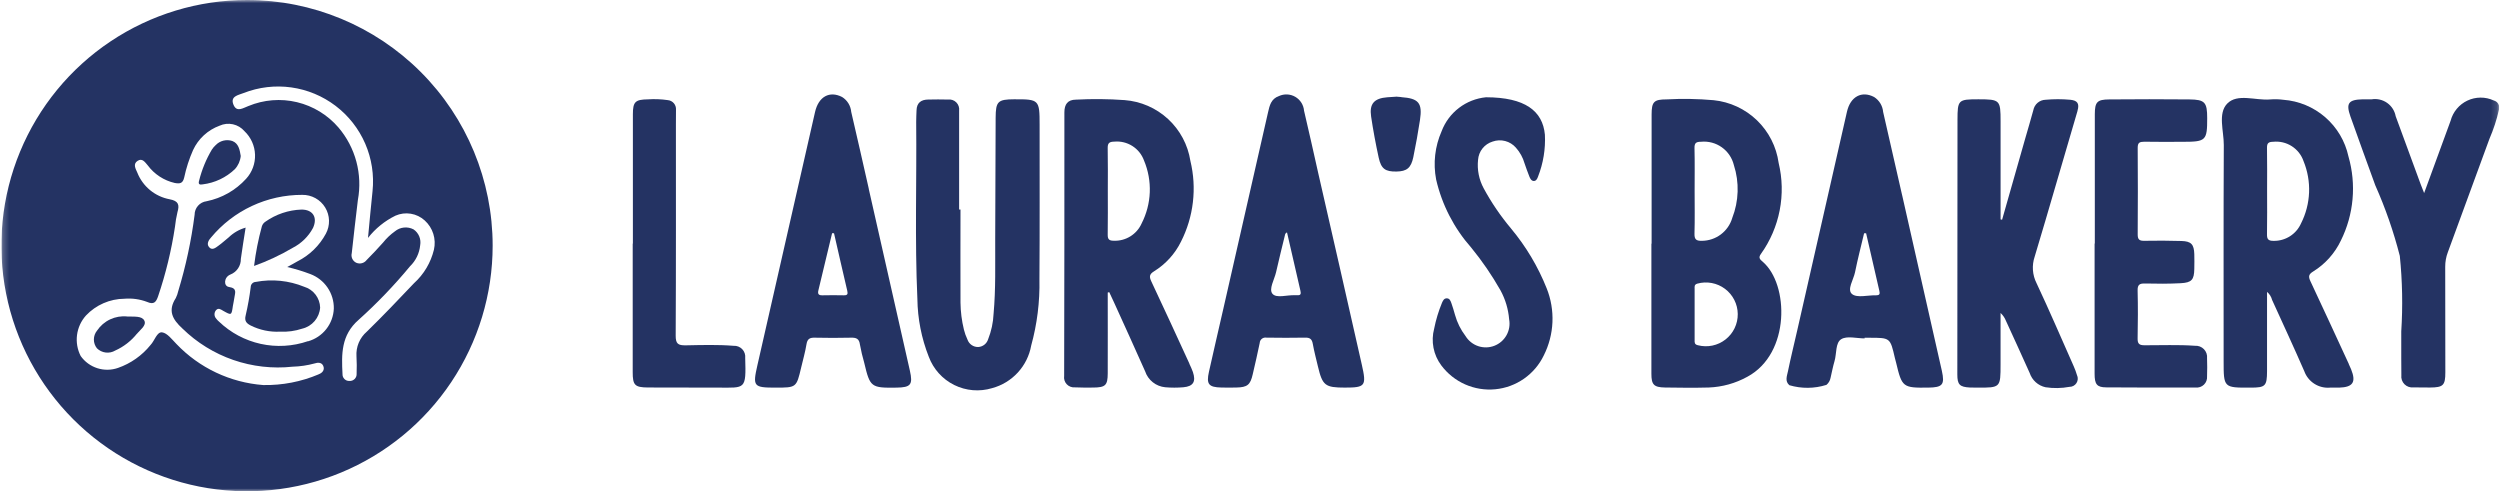
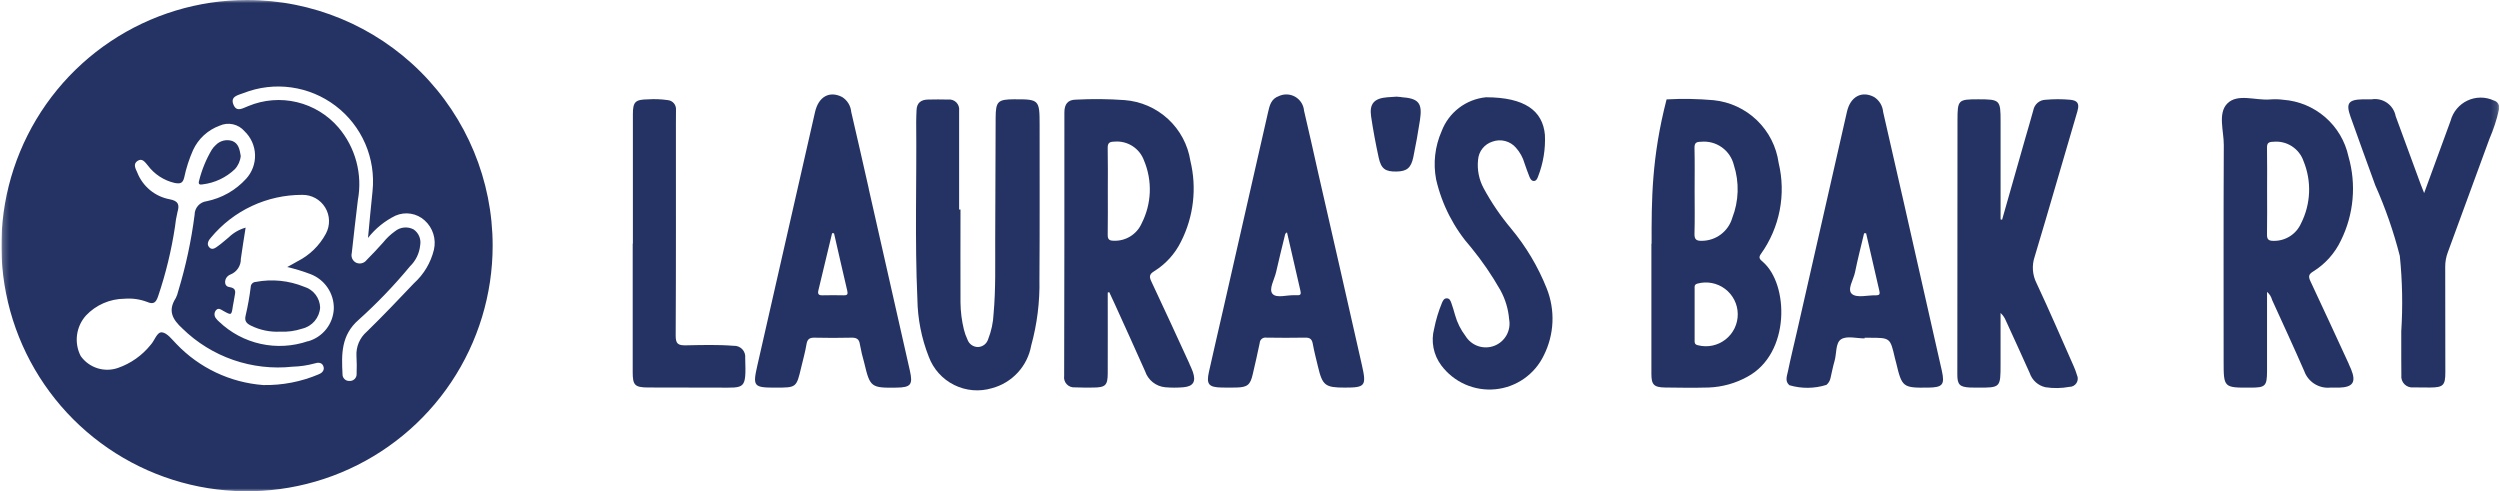
<svg xmlns="http://www.w3.org/2000/svg" width="407" height="80" viewBox="0 0 407 80" fill="none">
  <g clip-path="url(#clip0_3977_1134)">
    <mask id="mask0_3977_1134" style="mask-type:luminance" maskUnits="userSpaceOnUse" x="0" y="0" width="407" height="80">
      <path d="M406.866 0H0.224V80H406.866V0Z" fill="white" />
    </mask>
    <g mask="url(#mask0_3977_1134)">
-       <path d="M286.978 42.617C286.561 42.26 286.19 41.981 286.688 41.326C288.199 39.208 289.238 36.791 289.734 34.237C290.23 31.683 290.172 29.052 289.563 26.523C289.197 23.881 287.955 21.438 286.034 19.586C284.114 17.734 281.628 16.581 278.974 16.311C276.429 16.085 273.871 16.042 271.32 16.181C269.256 16.181 268.887 16.57 268.882 18.623C268.868 25.638 268.868 32.654 268.882 39.671H268.847C268.847 46.732 268.847 53.792 268.847 60.852C268.847 62.619 269.242 63.055 271.061 63.086C273.436 63.122 275.815 63.153 278.187 63.086C280.388 63.002 282.538 62.404 284.465 61.339C291.514 57.554 291.225 46.261 286.985 42.629M276.42 56.205C275.821 56.078 275.886 55.714 275.884 55.325C275.884 53.94 275.884 52.552 275.884 51.167C275.884 49.782 275.884 48.395 275.884 47.01C275.884 46.679 275.799 46.339 276.313 46.178C277.08 45.963 277.887 45.928 278.67 46.074C279.453 46.221 280.192 46.546 280.83 47.024C281.467 47.502 281.986 48.12 282.346 48.831C282.707 49.542 282.898 50.326 282.907 51.123C282.915 51.92 282.74 52.708 282.395 53.426C282.049 54.145 281.544 54.774 280.916 55.265C280.289 55.757 279.557 56.097 278.777 56.26C277.997 56.423 277.19 56.404 276.418 56.205M282.003 35.513C281.685 36.572 281.036 37.501 280.152 38.166C279.267 38.83 278.194 39.193 277.088 39.204C276.179 39.228 275.833 39.009 275.862 38.033C275.931 35.716 275.884 33.395 275.884 31.076C275.884 28.757 275.922 26.436 275.864 24.119C275.844 23.273 276.13 23.078 276.934 23.078C278.129 22.962 279.326 23.28 280.305 23.975C281.285 24.669 281.982 25.692 282.269 26.858C283.183 29.686 283.088 32.744 282.001 35.511" fill="#243363" />
+       <path d="M286.978 42.617C286.561 42.26 286.19 41.981 286.688 41.326C288.199 39.208 289.238 36.791 289.734 34.237C290.23 31.683 290.172 29.052 289.563 26.523C289.197 23.881 287.955 21.438 286.034 19.586C284.114 17.734 281.628 16.581 278.974 16.311C276.429 16.085 273.871 16.042 271.32 16.181C268.868 25.638 268.868 32.654 268.882 39.671H268.847C268.847 46.732 268.847 53.792 268.847 60.852C268.847 62.619 269.242 63.055 271.061 63.086C273.436 63.122 275.815 63.153 278.187 63.086C280.388 63.002 282.538 62.404 284.465 61.339C291.514 57.554 291.225 46.261 286.985 42.629M276.42 56.205C275.821 56.078 275.886 55.714 275.884 55.325C275.884 53.94 275.884 52.552 275.884 51.167C275.884 49.782 275.884 48.395 275.884 47.01C275.884 46.679 275.799 46.339 276.313 46.178C277.08 45.963 277.887 45.928 278.67 46.074C279.453 46.221 280.192 46.546 280.83 47.024C281.467 47.502 281.986 48.12 282.346 48.831C282.707 49.542 282.898 50.326 282.907 51.123C282.915 51.92 282.74 52.708 282.395 53.426C282.049 54.145 281.544 54.774 280.916 55.265C280.289 55.757 279.557 56.097 278.777 56.26C277.997 56.423 277.19 56.404 276.418 56.205M282.003 35.513C281.685 36.572 281.036 37.501 280.152 38.166C279.267 38.83 278.194 39.193 277.088 39.204C276.179 39.228 275.833 39.009 275.862 38.033C275.931 35.716 275.884 33.395 275.884 31.076C275.884 28.757 275.922 26.436 275.864 24.119C275.844 23.273 276.13 23.078 276.934 23.078C278.129 22.962 279.326 23.28 280.305 23.975C281.285 24.669 281.982 25.692 282.269 26.858C283.183 29.686 283.088 32.744 282.001 35.511" fill="#243363" />
      <path d="M193.639 59.21C191.583 54.742 189.544 50.274 187.448 45.841C187.08 45.059 187.089 44.648 187.895 44.159C189.771 42.996 191.283 41.33 192.26 39.351C194.324 35.288 194.868 30.622 193.795 26.193C193.387 23.575 192.105 21.172 190.158 19.375C188.211 17.578 185.714 16.493 183.072 16.296C180.434 16.105 177.788 16.081 175.147 16.222C173.834 16.235 173.28 16.966 173.282 18.297C173.291 32.595 173.278 46.894 173.244 61.192C173.206 61.436 173.224 61.686 173.297 61.923C173.37 62.159 173.496 62.376 173.666 62.556C173.836 62.737 174.044 62.876 174.276 62.963C174.507 63.051 174.756 63.084 175.002 63.062C175.987 63.111 176.975 63.102 177.96 63.095C179.971 63.079 180.33 62.744 180.339 60.769C180.357 56.391 180.339 52.012 180.339 47.633L180.581 47.557C180.84 48.109 181.106 48.661 181.356 49.217C183.049 52.957 184.763 56.69 186.425 60.445C186.66 61.151 187.095 61.772 187.678 62.234C188.26 62.696 188.964 62.978 189.705 63.046C190.687 63.13 191.675 63.13 192.658 63.046C194.271 62.903 194.729 62.121 194.202 60.559C194.032 60.098 193.838 59.646 193.621 59.206M185.858 36.376C185.471 37.243 184.834 37.975 184.027 38.477C183.221 38.978 182.283 39.227 181.334 39.19C180.574 39.19 180.322 38.967 180.335 38.199C180.375 35.833 180.351 33.467 180.351 31.101C180.351 28.78 180.382 26.456 180.333 24.137C180.317 23.328 180.556 23.074 181.383 23.06C182.421 22.96 183.462 23.208 184.344 23.765C185.225 24.323 185.895 25.158 186.249 26.139C186.932 27.771 187.252 29.533 187.184 31.302C187.116 33.07 186.662 34.803 185.855 36.378" fill="#243363" />
      <path d="M382.382 59.244C380.302 54.746 378.24 50.24 376.127 45.759C375.772 45.004 375.855 44.642 376.59 44.195C378.544 42.984 380.109 41.236 381.096 39.159C383.202 34.908 383.641 30.023 382.327 25.464C381.791 22.988 380.467 20.752 378.555 19.09C376.643 17.428 374.244 16.43 371.717 16.244C371.005 16.149 370.285 16.13 369.57 16.189C367.193 16.394 364.239 15.15 362.577 16.881C361.042 18.481 362.046 21.334 362.034 23.623C361.979 35.33 362.007 47.039 362.007 58.748C362.007 63.124 362.008 63.124 366.382 63.106C368.81 63.106 369.063 62.863 369.074 60.425C369.09 56.158 369.074 51.891 369.074 47.519C369.481 47.859 369.769 48.319 369.898 48.833C371.657 52.691 373.439 56.54 375.135 60.425C375.441 61.273 376.019 61.996 376.779 62.481C377.538 62.966 378.437 63.186 379.335 63.106C379.829 63.095 380.323 63.106 380.814 63.106C383.068 63.037 383.609 62.213 382.758 60.115C382.639 59.827 382.508 59.543 382.376 59.259M374.617 36.351C374.234 37.22 373.603 37.956 372.802 38.465C372 38.974 371.066 39.233 370.117 39.211C369.273 39.211 369.052 38.936 369.067 38.132C369.112 35.766 369.083 33.4 369.083 31.034C369.083 28.713 369.11 26.392 369.067 24.07C369.054 23.3 369.313 23.092 370.068 23.083C371.128 22.97 372.194 23.221 373.093 23.793C373.992 24.365 374.67 25.225 375.017 26.233C375.679 27.85 375.986 29.59 375.917 31.335C375.848 33.081 375.405 34.792 374.617 36.351Z" fill="#243363" />
      <path d="M165.145 16.163C162.449 16.174 162.105 16.498 162.091 19.157C162.06 25.774 162.047 32.389 162.02 39.007C162.002 43.028 162.12 47.049 161.756 51.071C161.692 52.502 161.39 53.912 160.863 55.244C160.754 55.589 160.544 55.892 160.26 56.115C159.976 56.338 159.63 56.47 159.27 56.493C158.885 56.506 158.506 56.396 158.188 56.179C157.871 55.961 157.631 55.648 157.505 55.284C157.256 54.76 157.061 54.212 156.922 53.649C156.572 52.215 156.386 50.746 156.368 49.27C156.345 44.219 156.368 39.167 156.368 34.116H156.144C156.144 28.754 156.133 23.393 156.144 18.031C156.178 17.784 156.154 17.534 156.075 17.298C155.996 17.062 155.864 16.847 155.689 16.671C155.514 16.494 155.3 16.361 155.065 16.28C154.83 16.199 154.579 16.174 154.332 16.206C153.258 16.174 152.181 16.185 151.104 16.206C149.945 16.221 149.241 16.742 149.212 17.973C149.196 18.598 149.149 19.221 149.156 19.847C149.252 29.454 148.919 39.06 149.35 48.667C149.392 51.891 150.021 55.08 151.205 58.079C151.95 60.083 153.431 61.727 155.346 62.676C157.261 63.626 159.467 63.81 161.513 63.19C163.123 62.757 164.576 61.874 165.704 60.645C166.831 59.417 167.586 57.893 167.88 56.251C168.843 52.756 169.294 49.139 169.22 45.514C169.278 37.11 169.247 28.705 169.249 20.298C169.249 16.244 169.153 16.148 165.132 16.165" fill="#243363" />
      <path d="M338.217 18.029C338.577 16.813 338.159 16.351 337.038 16.241C335.7 16.119 334.354 16.119 333.016 16.241C332.542 16.253 332.086 16.428 331.724 16.735C331.362 17.042 331.117 17.464 331.028 17.93C330.624 19.438 330.168 20.933 329.739 22.434C328.47 26.88 327.204 31.326 325.941 35.772L325.695 35.718C325.695 30.401 325.695 25.084 325.695 19.765C325.695 16.284 325.606 16.17 322.092 16.165C318.796 16.165 318.685 16.255 318.68 19.534C318.665 33.347 318.656 47.159 318.653 60.972C318.653 62.614 319.038 63.005 320.702 63.088C321.104 63.108 321.508 63.103 321.913 63.105C325.684 63.121 325.691 63.105 325.691 59.296V50.952C326.069 51.297 326.364 51.723 326.553 52.199C327.853 55.041 329.163 57.88 330.436 60.733C330.629 61.309 330.968 61.825 331.42 62.23C331.873 62.636 332.423 62.916 333.016 63.045C334.305 63.24 335.617 63.218 336.899 62.98C337.127 62.984 337.353 62.929 337.554 62.822C337.756 62.714 337.926 62.556 338.049 62.364C338.173 62.172 338.245 61.951 338.259 61.723C338.273 61.495 338.229 61.267 338.13 61.061C337.99 60.592 337.822 60.132 337.625 59.683C335.615 55.152 333.662 50.595 331.553 46.111C331.216 45.447 331.014 44.722 330.961 43.978C330.909 43.235 331.005 42.489 331.245 41.783C333.628 33.882 335.88 25.939 338.228 18.026" fill="#243363" />
      <path d="M141.437 30.721C140.492 26.545 139.55 22.37 138.578 18.21C138.536 17.718 138.379 17.244 138.121 16.824C137.863 16.404 137.509 16.05 137.09 15.79C135.059 14.749 133.265 15.714 132.689 18.235C129.554 31.974 126.426 45.715 123.306 59.458C122.519 62.914 122.673 63.106 126.252 63.106C129.662 63.106 129.659 63.106 130.435 59.811C130.729 58.551 131.094 57.304 131.299 56.031C131.44 55.168 131.84 54.954 132.64 54.974C134.612 55.02 136.584 55.02 138.555 54.974C139.404 54.954 139.871 55.141 139.996 56.091C140.181 57.1 140.417 58.099 140.702 59.084C141.638 63.041 141.804 63.168 145.948 63.106C148.269 63.072 148.645 62.639 148.131 60.356C145.912 50.478 143.677 40.603 141.428 30.732M137.389 48.077C136.223 48.057 135.057 48.046 133.891 48.077C133.263 48.095 133.095 47.854 133.232 47.275C133.976 44.171 134.721 41.067 135.466 37.961L135.779 37.975C136.496 41.102 137.202 44.23 137.939 47.358C138.066 47.898 137.939 48.086 137.38 48.075" fill="#243363" />
      <path d="M214.612 28.198C213.839 24.807 213.109 21.405 212.298 18.022C212.26 17.559 212.11 17.112 211.862 16.719C211.614 16.326 211.275 15.999 210.874 15.765C210.472 15.531 210.02 15.398 209.556 15.376C209.091 15.354 208.629 15.445 208.207 15.641C206.927 16.087 206.688 17.184 206.44 18.275C204.01 28.927 201.585 39.581 199.166 50.238C198.384 53.674 197.578 57.103 196.814 60.541C196.367 62.552 196.773 63.043 198.842 63.09C199.649 63.108 200.457 63.108 201.264 63.09C203.071 63.052 203.554 62.666 203.945 60.932C204.336 59.239 204.736 57.545 205.08 55.841C205.086 55.709 205.12 55.579 205.179 55.461C205.239 55.343 205.324 55.24 205.427 55.157C205.53 55.074 205.65 55.015 205.778 54.982C205.906 54.949 206.04 54.944 206.17 54.967C208.277 54.998 210.383 55.007 212.49 54.967C213.279 54.949 213.594 55.231 213.725 55.997C213.949 57.226 214.268 58.434 214.557 59.65C215.298 62.766 215.727 63.101 218.938 63.101C222.278 63.101 222.49 62.838 221.706 59.38C219.36 48.982 216.995 38.588 214.612 28.198ZM211.188 48.062C211.054 48.062 210.917 48.062 210.783 48.062C209.537 47.999 207.821 48.596 207.166 47.838C206.512 47.081 207.472 45.519 207.743 44.317C208.21 42.231 208.735 40.157 209.239 38.078C209.239 38.044 209.297 38.022 209.521 37.816C210.269 41.089 210.975 44.208 211.706 47.32C211.824 47.82 211.784 48.104 211.188 48.062Z" fill="#243363" />
      <path d="M309.67 31.797C308.645 27.274 307.614 22.752 306.576 18.232C306.535 17.741 306.382 17.266 306.128 16.843C305.873 16.421 305.525 16.063 305.11 15.797C303.099 14.738 301.25 15.71 300.685 18.188C297.977 30.058 295.277 41.93 292.586 53.803C292.081 56.022 291.534 58.229 291.076 60.456C290.924 61.2 290.542 62.06 291.31 62.713C293.282 63.295 295.382 63.276 297.342 62.659C297.691 62.37 297.928 61.969 298.012 61.524C298.225 60.613 298.395 59.688 298.66 58.792C299.025 57.561 298.785 55.805 299.757 55.217C300.696 54.641 302.269 55.092 303.555 55.092C303.555 55.056 303.555 55.023 303.555 54.987H304.362C307.729 54.987 307.729 54.987 308.484 58.267C308.544 58.528 308.625 58.783 308.687 59.044C309.639 63.048 309.779 63.157 313.904 63.104C316.245 63.075 316.636 62.637 316.138 60.387C313.997 50.855 311.844 41.329 309.677 31.809M305.432 48.075C304.092 48.039 302.338 48.54 301.518 47.876C300.642 47.168 301.752 45.544 301.998 44.326C302.427 42.197 302.977 40.081 303.475 37.977H303.803C304.516 41.105 305.222 44.212 305.953 47.327C306.071 47.827 306.028 48.086 305.432 48.07" fill="#243363" />
-       <path d="M348.998 23.072C351.15 23.116 353.303 23.09 355.455 23.085C359.127 23.085 359.337 22.862 359.331 19.229C359.331 16.651 358.96 16.211 356.426 16.186C352.077 16.142 347.727 16.148 343.377 16.186C341.416 16.202 341.04 16.604 341.036 18.592C341.021 25.609 341.021 32.626 341.036 39.644H341C341 46.705 341 53.767 341 60.83C341 62.546 341.351 63.064 342.917 63.064C347.758 63.113 352.602 63.091 357.438 63.089C357.686 63.116 357.937 63.089 358.173 63.008C358.409 62.928 358.624 62.796 358.803 62.622C358.982 62.449 359.12 62.237 359.207 62.004C359.294 61.77 359.329 61.521 359.308 61.272C359.346 60.291 359.342 59.306 359.308 58.323C359.337 58.055 359.306 57.784 359.219 57.53C359.131 57.275 358.988 57.042 358.801 56.849C358.614 56.655 358.386 56.505 358.135 56.409C357.883 56.313 357.613 56.273 357.345 56.292C354.61 56.096 351.876 56.219 349.143 56.21C348.272 56.21 347.986 55.971 348.004 55.093C348.057 52.501 348.069 49.907 348.004 47.316C347.977 46.331 348.332 46.13 349.233 46.154C351.158 46.203 353.091 46.21 355.015 46.107C356.82 46.011 357.195 45.544 357.233 43.788C357.251 42.984 357.253 42.18 357.233 41.376C357.184 39.778 356.73 39.278 355.14 39.233C353.129 39.175 351.102 39.159 349.087 39.202C348.27 39.217 348.011 38.978 348.017 38.147C348.051 33.454 348.051 28.763 348.017 24.073C348.017 23.313 348.241 23.072 349.007 23.087" fill="#243363" />
      <path d="M246.001 37.202C244.3 35.184 242.809 32.997 241.553 30.676C240.778 29.253 240.455 27.627 240.628 26.016C240.676 25.34 240.928 24.695 241.35 24.166C241.772 23.636 242.344 23.247 242.992 23.049C243.651 22.813 244.366 22.782 245.044 22.959C245.721 23.136 246.33 23.513 246.789 24.041C247.448 24.777 247.93 25.653 248.199 26.603C248.441 27.32 248.704 28.033 248.979 28.739C249.111 29.074 249.305 29.447 249.694 29.465C250.083 29.483 250.277 29.09 250.393 28.752C251.244 26.584 251.625 24.26 251.51 21.934C251.153 18.049 248.268 15.846 241.919 15.835C240.32 15.991 238.797 16.591 237.521 17.567C236.244 18.543 235.266 19.855 234.697 21.358C233.606 23.829 233.294 26.575 233.803 29.228C234.753 33.34 236.715 37.149 239.511 40.309C241.295 42.49 242.891 44.819 244.281 47.271C245.075 48.726 245.555 50.332 245.688 51.984C245.852 52.872 245.701 53.788 245.26 54.575C244.82 55.362 244.118 55.971 243.276 56.295C242.435 56.62 241.506 56.64 240.651 56.352C239.796 56.064 239.069 55.486 238.595 54.719C237.807 53.686 237.223 52.513 236.875 51.261C236.683 50.62 236.517 49.969 236.283 49.344C236.149 48.984 236.003 48.537 235.483 48.569C235.058 48.595 234.909 48.973 234.759 49.286C234.196 50.647 233.768 52.059 233.481 53.504C233.21 54.522 233.173 55.589 233.373 56.623C233.573 57.658 234.005 58.634 234.636 59.478C235.645 60.829 236.984 61.897 238.526 62.58C240.068 63.262 241.76 63.535 243.438 63.372C245.117 63.21 246.725 62.617 248.107 61.651C249.489 60.686 250.599 59.38 251.329 57.86C252.176 56.178 252.656 54.335 252.738 52.453C252.819 50.571 252.5 48.694 251.801 46.944C250.392 43.409 248.431 40.119 245.992 37.197" fill="#243363" />
      <path d="M405.967 16.349C405.296 16.042 404.567 15.885 403.829 15.89C403.092 15.894 402.364 16.059 401.697 16.374C401.03 16.689 400.439 17.145 399.967 17.711C399.494 18.278 399.151 18.94 398.961 19.653L394.649 31.433C394.366 30.714 394.216 30.352 394.082 29.988C392.728 26.299 391.388 22.615 390.018 18.925C389.855 18.046 389.355 17.266 388.625 16.751C387.895 16.236 386.993 16.027 386.111 16.168C385.618 16.159 385.124 16.159 384.63 16.168C382.328 16.226 381.891 16.809 382.65 18.96C383.975 22.707 385.345 26.436 386.696 30.171C388.348 33.881 389.684 37.724 390.688 41.659C391.108 45.747 391.187 49.863 390.925 53.964C390.925 55.394 390.925 56.826 390.925 58.255C390.925 59.194 390.939 60.132 390.941 61.073C390.907 61.342 390.936 61.616 391.024 61.873C391.112 62.129 391.257 62.363 391.448 62.555C391.64 62.747 391.873 62.894 392.13 62.982C392.386 63.071 392.66 63.1 392.929 63.068C393.823 63.086 394.716 63.092 395.61 63.088C397.766 63.074 398.103 62.735 398.101 60.595C398.101 54.871 398.101 49.149 398.081 43.426C398.077 42.624 398.221 41.828 398.503 41.078C400.778 34.922 403.038 28.761 405.284 22.595C405.941 21.083 406.455 19.512 406.821 17.904C406.875 17.745 406.896 17.578 406.881 17.411C406.867 17.244 406.817 17.082 406.736 16.936C406.655 16.79 406.543 16.662 406.409 16.562C406.275 16.461 406.122 16.39 405.958 16.353" fill="#243363" />
      <path d="M119.445 56.298C116.845 56.088 114.242 56.171 111.646 56.22C110.386 56.242 109.995 55.968 110.002 54.629C110.062 43.184 110.036 31.737 110.038 20.292C110.038 19.487 110.058 18.683 110.051 17.877C110.081 17.49 109.957 17.107 109.706 16.811C109.455 16.516 109.097 16.332 108.711 16.299C107.645 16.143 106.566 16.102 105.491 16.174C103.418 16.201 103.034 16.57 103.034 18.6C103.019 25.62 103.019 32.639 103.034 39.659H103.005C103.005 46.634 103.005 53.608 103.005 60.583C103.005 62.692 103.329 63.07 105.491 63.083C109.305 63.108 113.119 63.083 116.93 63.103C121.351 63.119 121.474 63.472 121.32 58.273C121.348 58.016 121.319 57.755 121.237 57.51C121.154 57.264 121.019 57.04 120.841 56.852C120.663 56.664 120.446 56.517 120.205 56.421C119.965 56.325 119.706 56.282 119.448 56.296" fill="#243363" />
      <path d="M228.124 15.802C227.9 15.787 227.677 15.764 227.358 15.737C226.911 15.764 226.384 15.793 225.85 15.836C223.721 16.003 222.91 16.888 223.216 18.963C223.546 21.197 223.966 23.431 224.451 25.666C224.853 27.497 225.535 27.958 227.355 27.926C229.022 27.897 229.719 27.352 230.088 25.581C230.503 23.576 230.865 21.561 231.173 19.535C231.596 16.756 230.95 16.017 228.124 15.816" fill="#243363" />
      <path d="M49.52 46.686C47.022 45.666 44.282 45.392 41.632 45.897C41.413 45.904 41.206 45.996 41.054 46.153C40.901 46.31 40.816 46.52 40.816 46.739C40.625 48.285 40.351 49.818 39.997 51.335C39.755 52.264 40.135 52.646 40.83 53.001C42.299 53.732 43.931 54.075 45.571 53.995C46.799 54.059 48.029 53.893 49.197 53.506C49.986 53.321 50.695 52.889 51.221 52.272C51.747 51.655 52.061 50.886 52.119 50.077C52.097 49.31 51.835 48.57 51.368 47.961C50.902 47.352 50.255 46.906 49.52 46.686Z" fill="#243363" />
      <path d="M33 30.015C34.965 29.777 36.8 28.91 38.232 27.544C38.779 26.951 39.116 26.196 39.193 25.393C39.028 24.408 38.858 23.349 37.819 22.953C37.348 22.797 36.841 22.778 36.359 22.899C35.878 23.021 35.441 23.278 35.1 23.639C34.869 23.849 34.665 24.088 34.495 24.349C33.562 25.92 32.863 27.618 32.419 29.39C32.22 30.04 32.524 30.1 33 30.015Z" fill="#243363" />
-       <path d="M20.712 51.523C19.761 51.423 18.8 51.585 17.934 51.992C17.068 52.398 16.329 53.033 15.797 53.828C15.467 54.233 15.286 54.739 15.282 55.262C15.279 55.784 15.454 56.292 15.779 56.701C16.166 57.084 16.669 57.327 17.209 57.393C17.75 57.459 18.296 57.344 18.764 57.065C20.118 56.456 21.31 55.538 22.245 54.385C22.801 53.714 23.876 52.988 23.507 52.215C23.116 51.398 21.849 51.576 20.714 51.527" fill="#243363" />
-       <path d="M50.964 37.097C51.737 35.404 50.944 34.115 49.086 34.119C46.969 34.189 44.92 34.879 43.192 36.103C42.929 36.277 42.733 36.534 42.636 36.834C42.055 38.954 41.63 41.114 41.362 43.297C43.551 42.511 45.661 41.522 47.665 40.341C49.069 39.621 50.221 38.489 50.964 37.097Z" fill="#243363" />
      <path d="M40.214 0C32.304 0 24.573 2.345 17.996 6.74C11.42 11.134 6.294 17.379 3.268 24.686C0.241 31.994 -0.551 40.034 0.992 47.792C2.535 55.549 6.344 62.674 11.936 68.267C17.529 73.86 24.655 77.668 32.412 79.212C40.169 80.754 48.21 79.963 55.517 76.936C62.824 73.909 69.07 68.784 73.464 62.207C77.858 55.631 80.204 47.899 80.204 39.99C80.204 29.384 75.99 19.212 68.491 11.713C60.991 4.213 50.82 0 40.214 0ZM51.88 60.941C49.028 62.15 45.953 62.744 42.856 62.686C37.481 62.282 32.446 59.9 28.724 55.999C28.004 55.271 27.227 54.212 26.385 54.107C25.542 54.002 25.18 55.463 24.512 56.158C23.131 57.876 21.295 59.171 19.213 59.896C18.127 60.277 16.946 60.294 15.85 59.944C14.753 59.595 13.8 58.898 13.134 57.959C12.593 56.9 12.387 55.702 12.542 54.523C12.697 53.344 13.207 52.24 14.003 51.357C14.809 50.505 15.779 49.825 16.854 49.358C17.928 48.89 19.087 48.643 20.259 48.634C21.509 48.53 22.767 48.706 23.941 49.15C25.058 49.639 25.408 49.19 25.744 48.222C26.989 44.542 27.907 40.76 28.487 36.918C28.569 36.119 28.703 35.327 28.889 34.545C29.253 33.324 29.048 32.714 27.627 32.443C26.451 32.225 25.35 31.712 24.427 30.952C23.505 30.191 22.79 29.208 22.352 28.096C22.068 27.452 21.606 26.688 22.415 26.177C23.168 25.701 23.601 26.4 24.05 26.916C25.128 28.369 26.69 29.387 28.453 29.789C29.264 29.925 29.758 29.901 29.988 28.895C30.312 27.365 30.794 25.872 31.427 24.441C31.849 23.526 32.448 22.704 33.189 22.021C33.93 21.339 34.799 20.81 35.745 20.464C36.427 20.153 37.191 20.072 37.923 20.233C38.655 20.395 39.315 20.789 39.803 21.358C40.853 22.357 41.47 23.728 41.52 25.177C41.569 26.626 41.048 28.037 40.068 29.105C38.366 30.98 36.109 32.261 33.627 32.763C33.09 32.829 32.595 33.09 32.236 33.496C31.878 33.902 31.68 34.426 31.682 34.968C31.144 39.175 30.253 43.329 29.019 47.387C28.933 47.78 28.799 48.161 28.621 48.522C27.31 50.557 28.033 51.958 29.704 53.488C32.052 55.782 34.877 57.528 37.978 58.601C41.079 59.674 44.379 60.048 47.642 59.697C48.85 59.662 50.05 59.485 51.216 59.169C51.741 58.989 52.371 58.973 52.626 59.569C52.912 60.24 52.454 60.731 51.876 60.932M50.131 55.546C47.657 56.395 44.998 56.547 42.445 55.984C39.891 55.422 37.541 54.167 35.654 52.358C35.482 52.215 35.328 52.051 35.196 51.871C35.026 51.688 34.929 51.45 34.922 51.2C34.914 50.951 34.997 50.707 35.156 50.515C35.569 50.041 35.967 50.394 36.349 50.608C37.689 51.357 37.689 51.359 37.913 49.811C37.98 49.364 38.098 48.937 38.149 48.495C38.236 47.74 38.703 46.931 37.278 46.719C36.36 46.583 36.436 45.117 37.517 44.69C38.027 44.489 38.463 44.135 38.766 43.678C39.069 43.22 39.224 42.681 39.211 42.132C39.434 40.502 39.704 38.88 39.988 37.057C38.952 37.351 38.005 37.897 37.231 38.645C36.673 39.092 36.148 39.588 35.565 40.001C35.118 40.323 34.532 40.837 34.03 40.224C33.594 39.704 33.969 39.078 34.36 38.661C36.173 36.482 38.444 34.731 41.012 33.532C43.58 32.332 46.381 31.715 49.215 31.724C49.961 31.713 50.698 31.897 51.352 32.258C52.005 32.619 52.553 33.145 52.941 33.783C53.33 34.421 53.544 35.15 53.564 35.896C53.584 36.643 53.408 37.382 53.055 38.04C52.011 39.986 50.391 41.562 48.417 42.552C47.93 42.845 47.425 43.104 46.762 43.471C48.037 43.769 49.29 44.151 50.515 44.614C51.655 45.04 52.636 45.809 53.322 46.815C54.008 47.82 54.366 49.014 54.346 50.231C54.3 51.45 53.869 52.623 53.114 53.581C52.359 54.539 51.32 55.233 50.146 55.564M70.642 40.66C70.132 42.762 69.002 44.661 67.398 46.111C64.873 48.774 62.342 51.433 59.715 53.995C59.142 54.489 58.691 55.109 58.399 55.807C58.108 56.505 57.983 57.262 58.035 58.017C58.097 58.95 58.086 59.893 58.057 60.832C58.07 60.99 58.048 61.149 57.993 61.299C57.939 61.448 57.852 61.584 57.74 61.696C57.628 61.809 57.493 61.896 57.344 61.952C57.195 62.007 57.036 62.03 56.878 62.018C56.729 62.025 56.581 62 56.442 61.947C56.304 61.893 56.178 61.811 56.073 61.706C55.968 61.6 55.886 61.475 55.832 61.336C55.778 61.198 55.754 61.049 55.761 60.901C55.595 57.661 55.517 54.561 58.388 52.065C61.387 49.372 64.182 46.459 66.75 43.352C67.693 42.443 68.28 41.227 68.405 39.923C68.494 39.436 68.44 38.933 68.25 38.476C68.059 38.019 67.74 37.627 67.331 37.347C66.851 37.094 66.308 36.989 65.768 37.043C65.229 37.098 64.718 37.311 64.299 37.655C63.57 38.176 62.916 38.796 62.358 39.496C61.489 40.459 60.611 41.417 59.69 42.329C59.499 42.583 59.228 42.766 58.92 42.847C58.612 42.928 58.286 42.903 57.995 42.776C57.709 42.639 57.48 42.406 57.347 42.118C57.215 41.83 57.187 41.505 57.269 41.199C57.588 38.317 57.907 35.437 58.263 32.559C58.644 30.485 58.56 28.352 58.017 26.314C57.473 24.277 56.483 22.385 55.119 20.777C53.356 18.716 50.986 17.267 48.349 16.635C45.712 16.004 42.942 16.224 40.437 17.263C39.604 17.558 38.551 18.355 38.013 17.057C37.434 15.665 38.786 15.493 39.648 15.149C42.116 14.182 44.791 13.865 47.416 14.23C50.041 14.596 52.528 15.63 54.637 17.235C56.747 18.84 58.408 20.96 59.461 23.392C60.513 25.824 60.922 28.487 60.649 31.123C60.376 33.551 60.186 36.002 59.911 38.734C61.108 37.205 62.636 35.966 64.38 35.111C65.164 34.765 66.032 34.655 66.878 34.793C67.724 34.932 68.511 35.313 69.145 35.89C69.797 36.48 70.28 37.233 70.543 38.071C70.806 38.91 70.841 39.804 70.642 40.66Z" fill="#243363" />
    </g>
  </g>
  <defs>
    <clipPath id="clip0_3977_1134">
      <rect width="406.642" height="80" fill="white" transform="translate(0.224)" />
    </clipPath>
  </defs>
</svg>